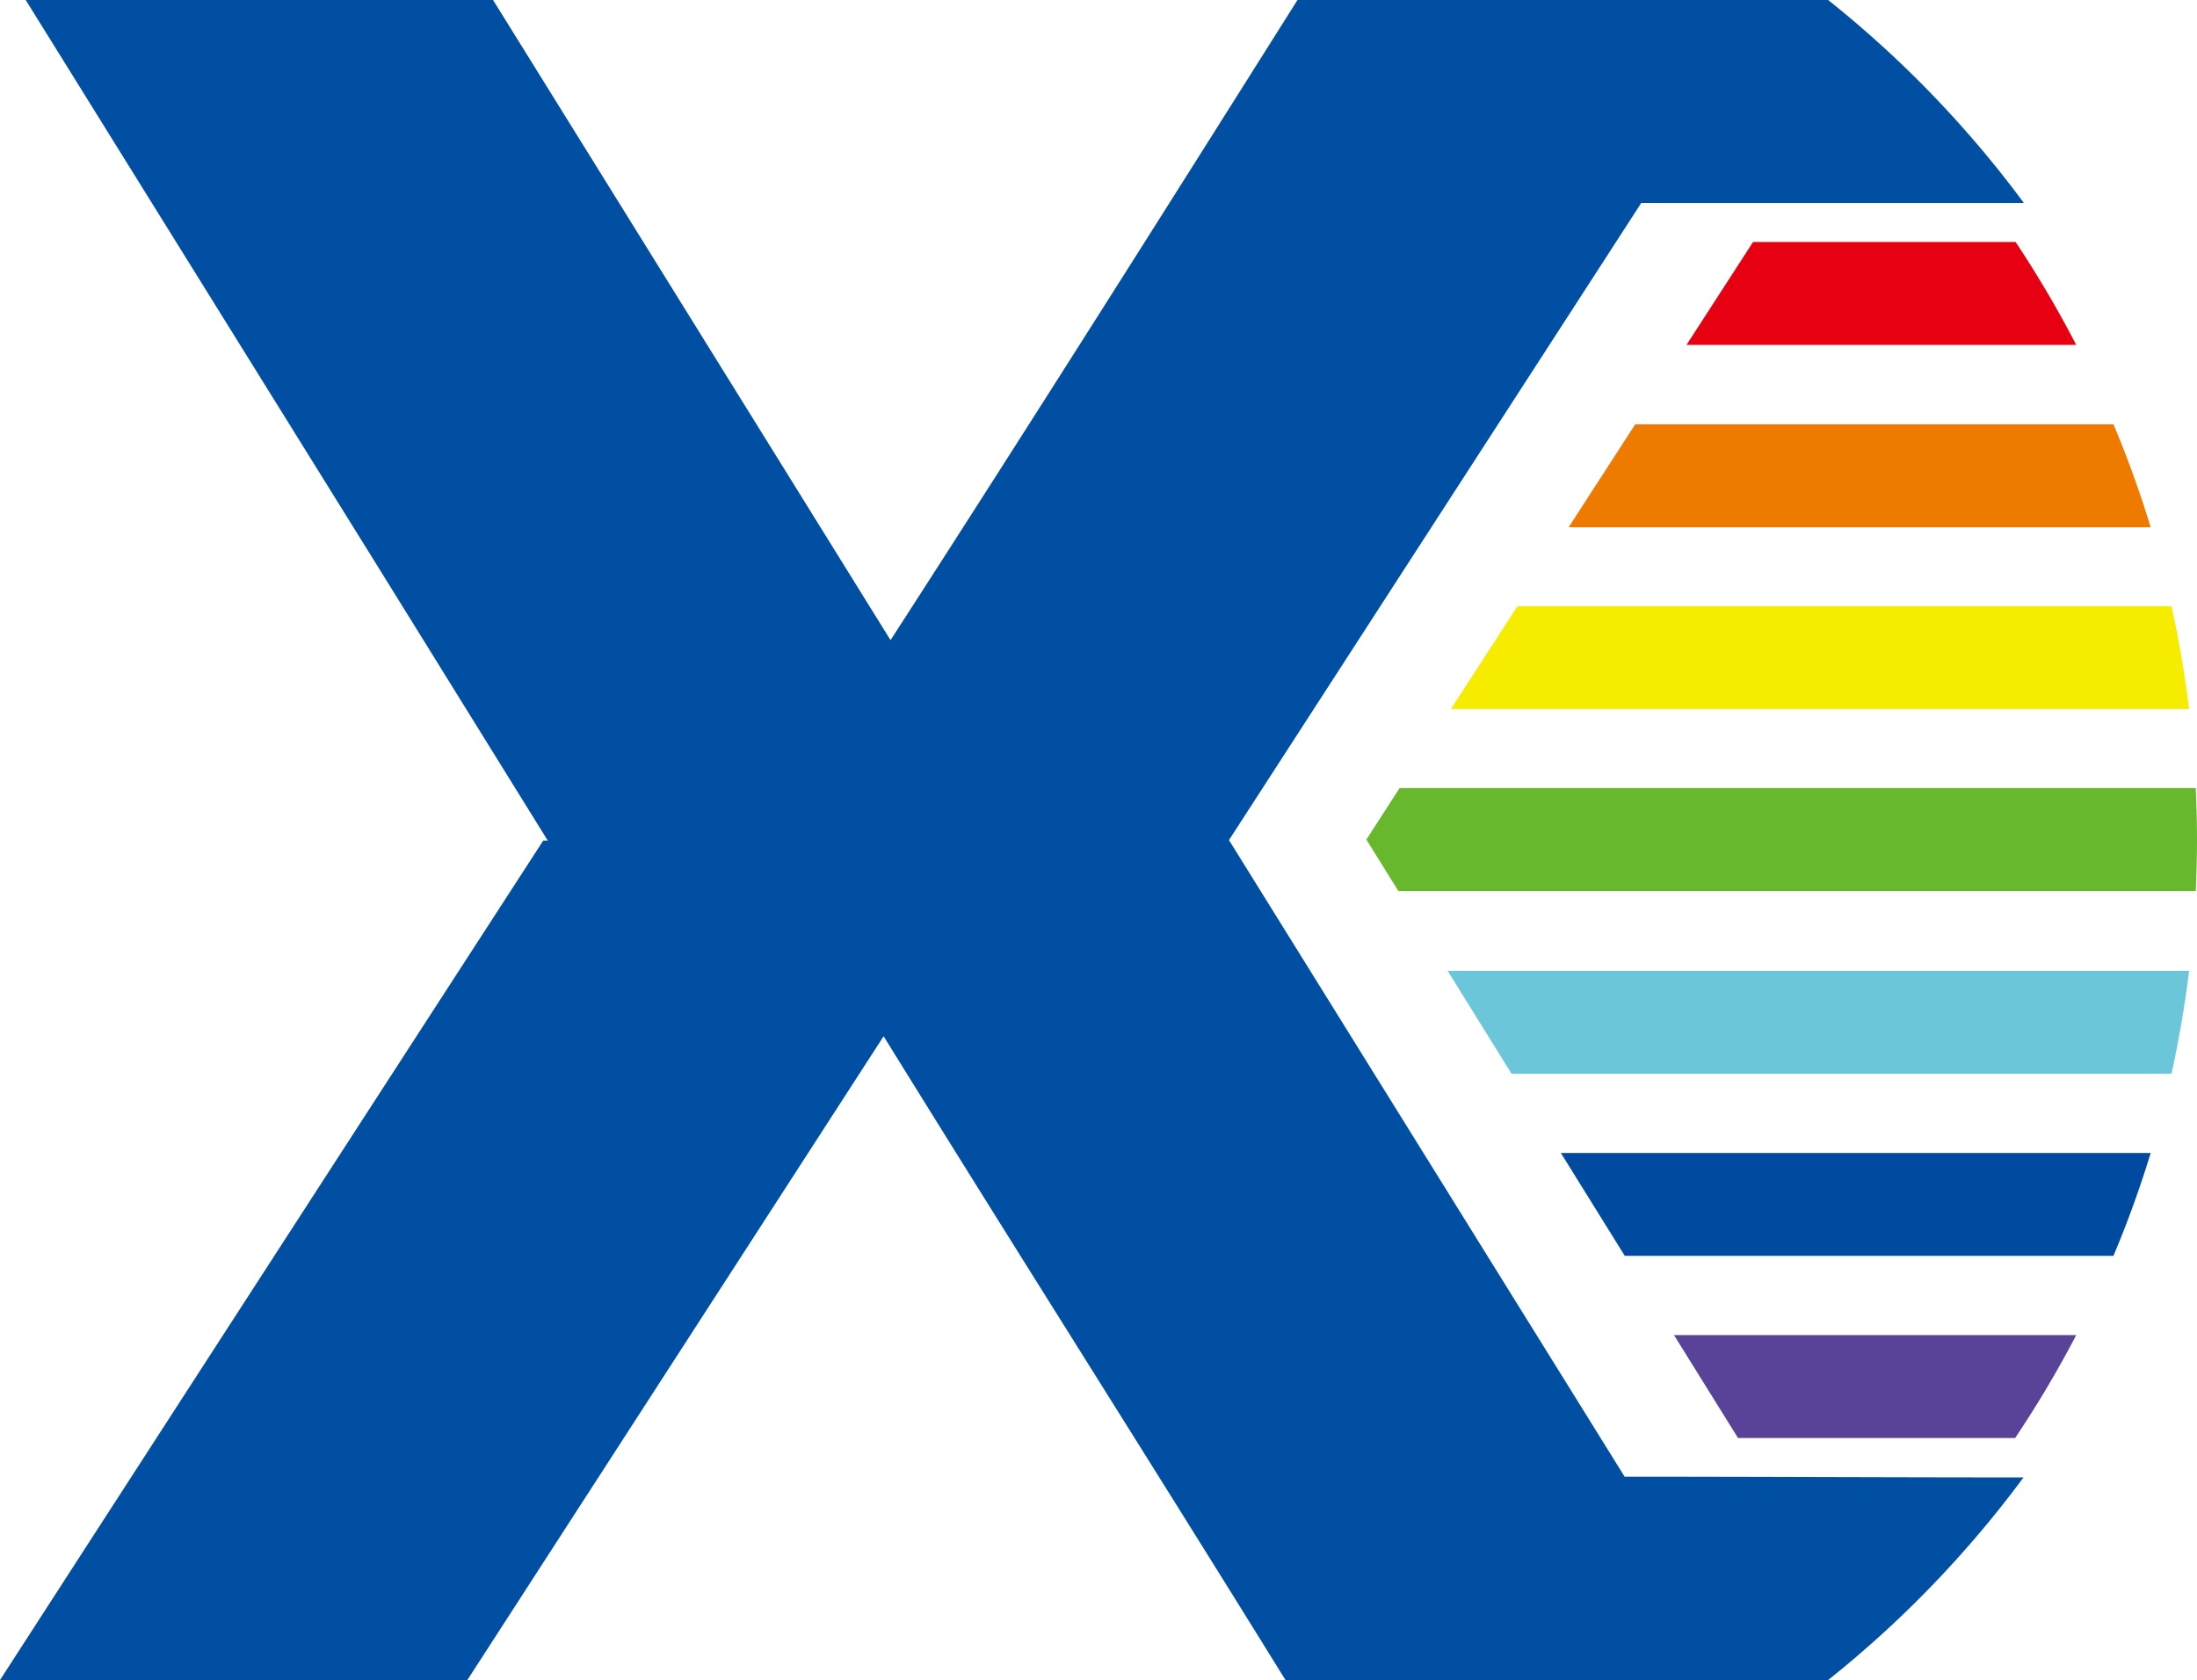
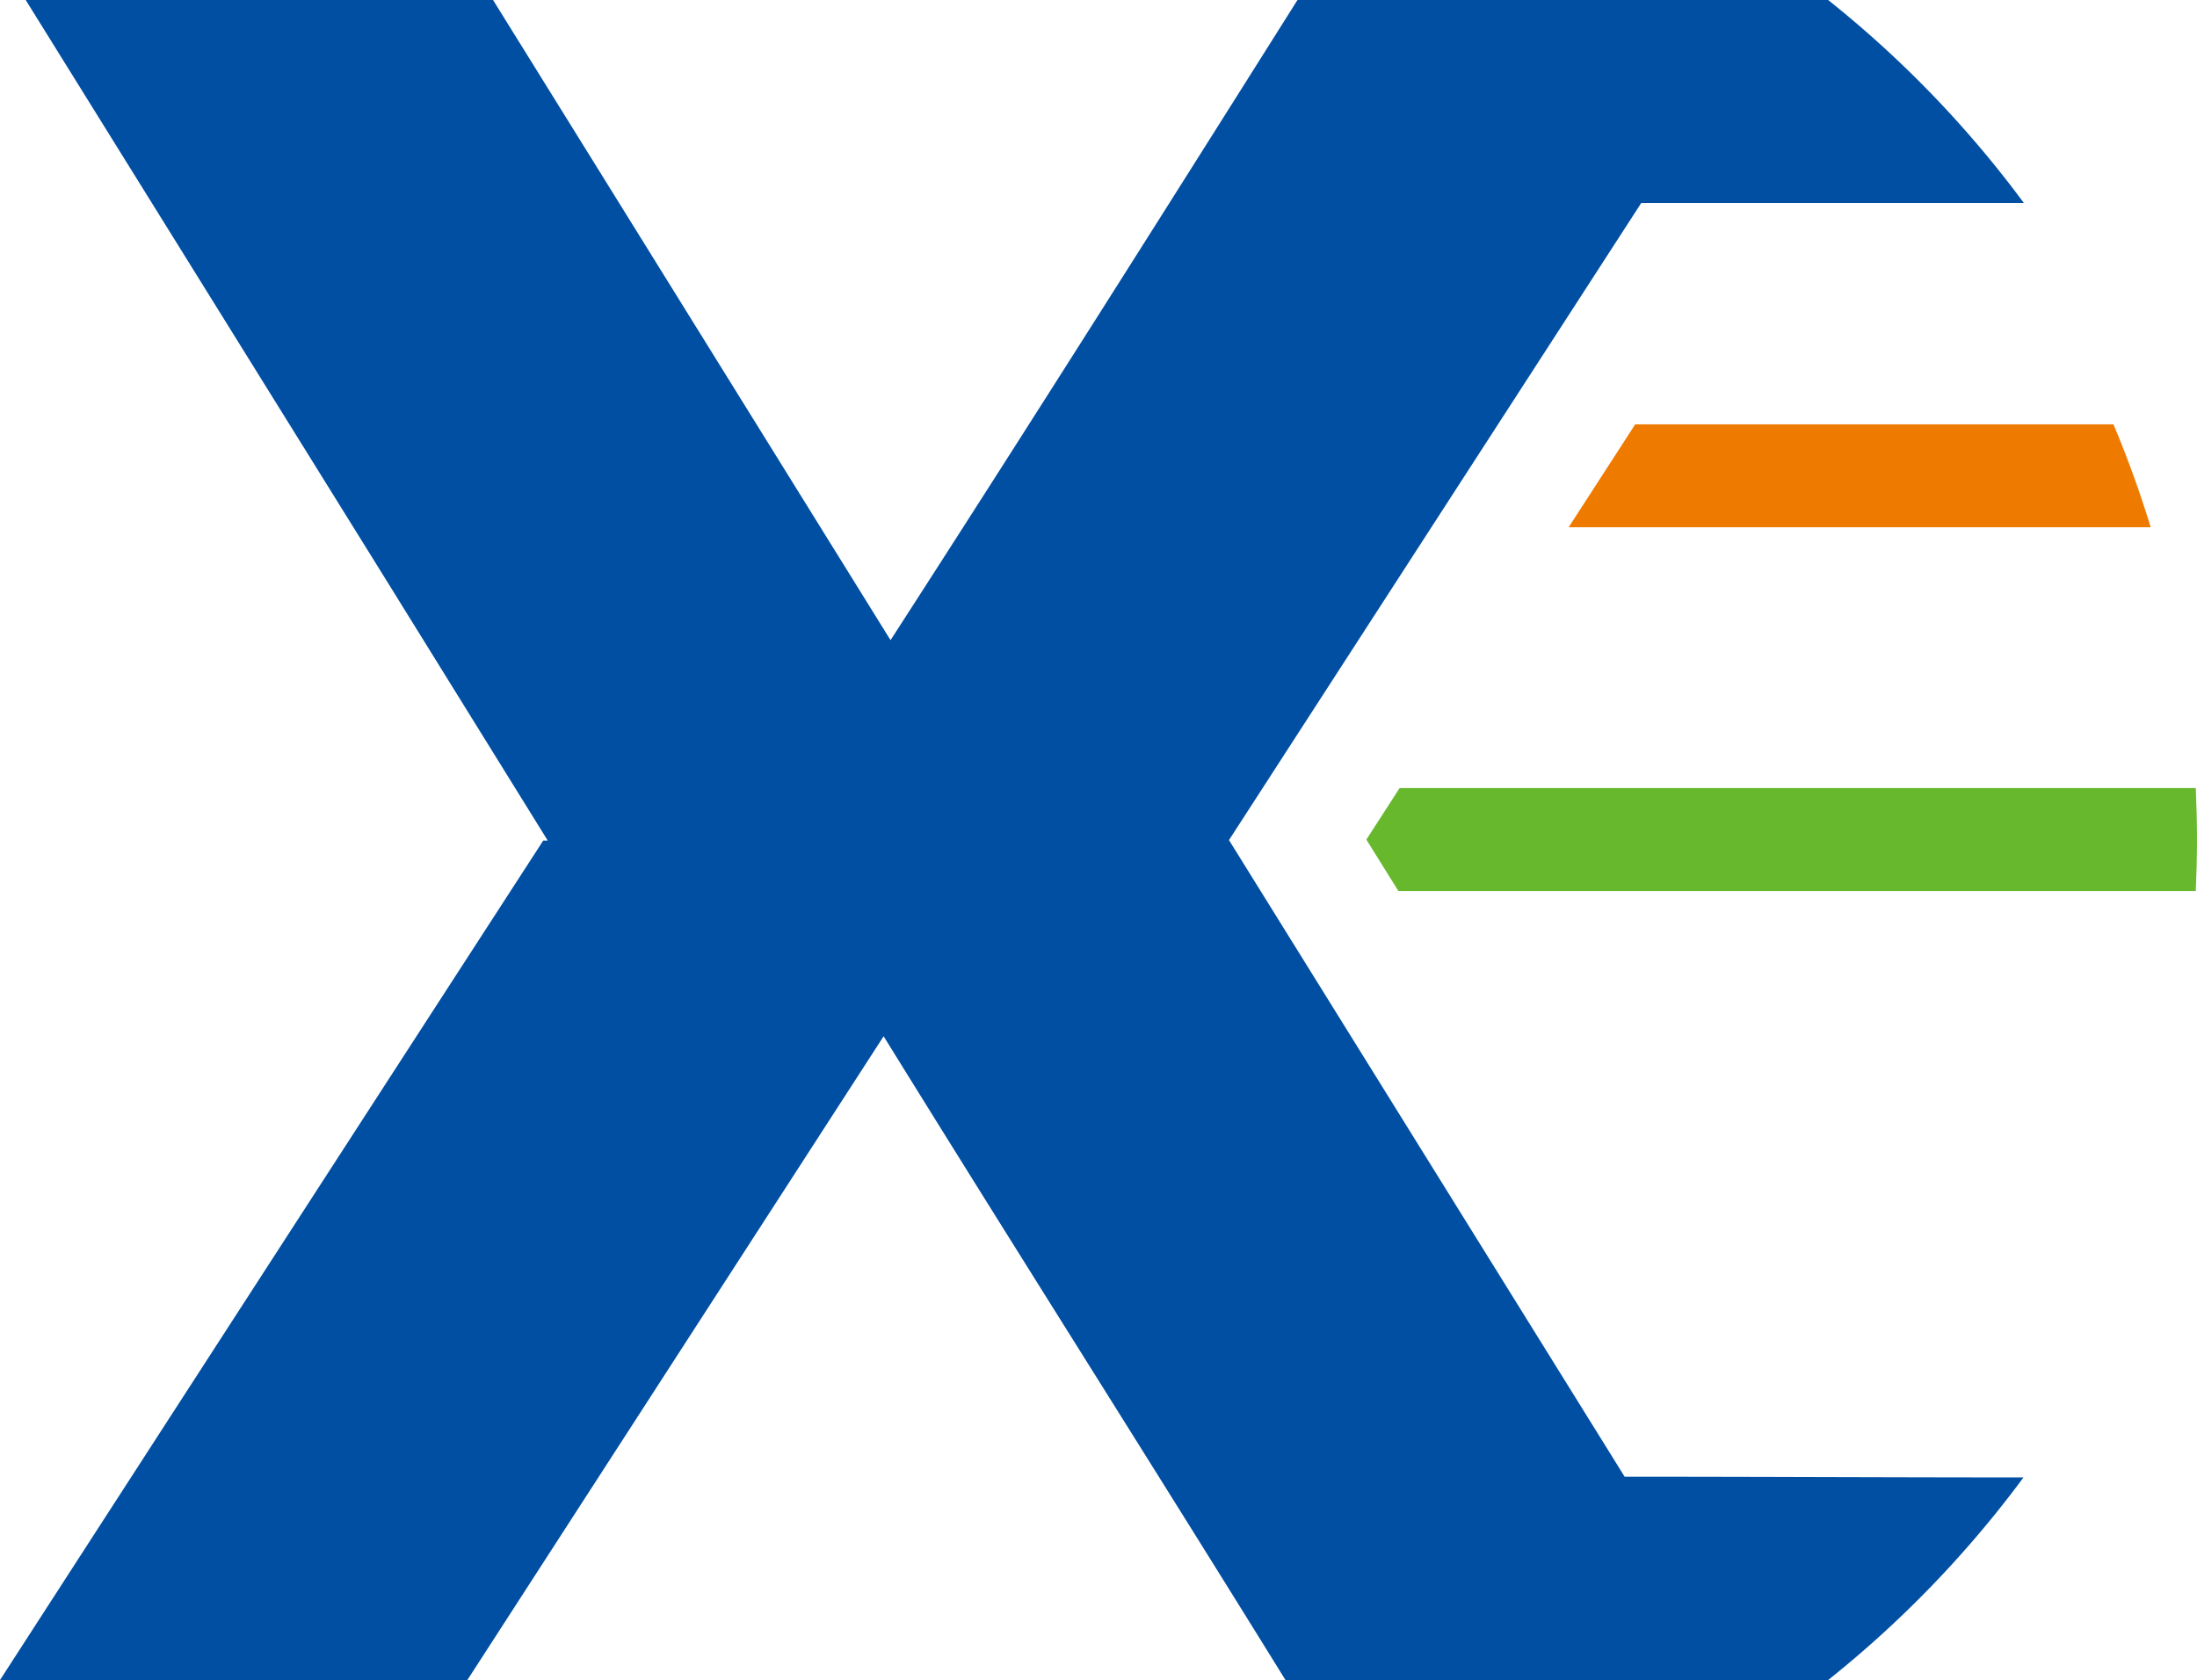
<svg xmlns="http://www.w3.org/2000/svg" id="_" data-name="ͼ" viewBox="0 0 181.18 138.57">
  <defs>
    <style>.cls-1{fill:#e60012;}.cls-1,.cls-2,.cls-3,.cls-4,.cls-5,.cls-6,.cls-7,.cls-8{fill-rule:evenodd;}.cls-2{fill:#ef7a00;}.cls-3{fill:#f6ec00;}.cls-4{fill:#68b82e;}.cls-5{fill:#6cc6d9;}.cls-6{fill:#004a9f;}.cls-7{fill:#584398;}.cls-8{fill:#004fa3;}</style>
  </defs>
-   <path class="cls-1" d="M139.08,28.45h32.14a90.31,90.31,0,0,0-5-8.49H144.57Z" />
  <path class="cls-2" d="M174.29,35H134.85l-5.49,8.49h48A87.44,87.44,0,0,0,174.29,35Z" />
-   <path class="cls-3" d="M179.08,50H125.14l-5.49,8.48h60.88C180.18,55.63,179.69,52.8,179.08,50Z" />
  <path class="cls-4" d="M181.08,65H115.42l-2.74,4.25,2.64,4.24h65.76c.06-1.41.1-2.82.1-4.24S181.14,66.45,181.08,65Z" />
-   <path class="cls-5" d="M180.53,80.07H119.38l5.27,8.49h54.43C179.69,85.77,180.18,82.94,180.53,80.07Z" />
-   <path class="cls-6" d="M177.36,95.1H128.72l5.27,8.48h40.3A88.22,88.22,0,0,0,177.36,95.1Z" />
-   <path class="cls-7" d="M171.22,110.12H138.05l5.28,8.49h22.85A90.31,90.31,0,0,0,171.22,110.12Z" />
  <path class="cls-8" d="M72.87,85.47c11,17.78,22.15,35.34,33.14,53.1h44.75a89.17,89.17,0,0,0,16.11-16.71c-11,0-21.91-.06-32.89-.06L101.35,69.29l34-52.55c10.53,0,21,0,31.55,0A89.17,89.17,0,0,0,150.76,0H107c-11.19,17.76-22,34.89-33.56,52.8L48.84,13.17,40.66,0H2.12L31.53,47.33l13.64,22H44.8Q22.39,103.92,0,138.57H38.54Z" />
</svg>